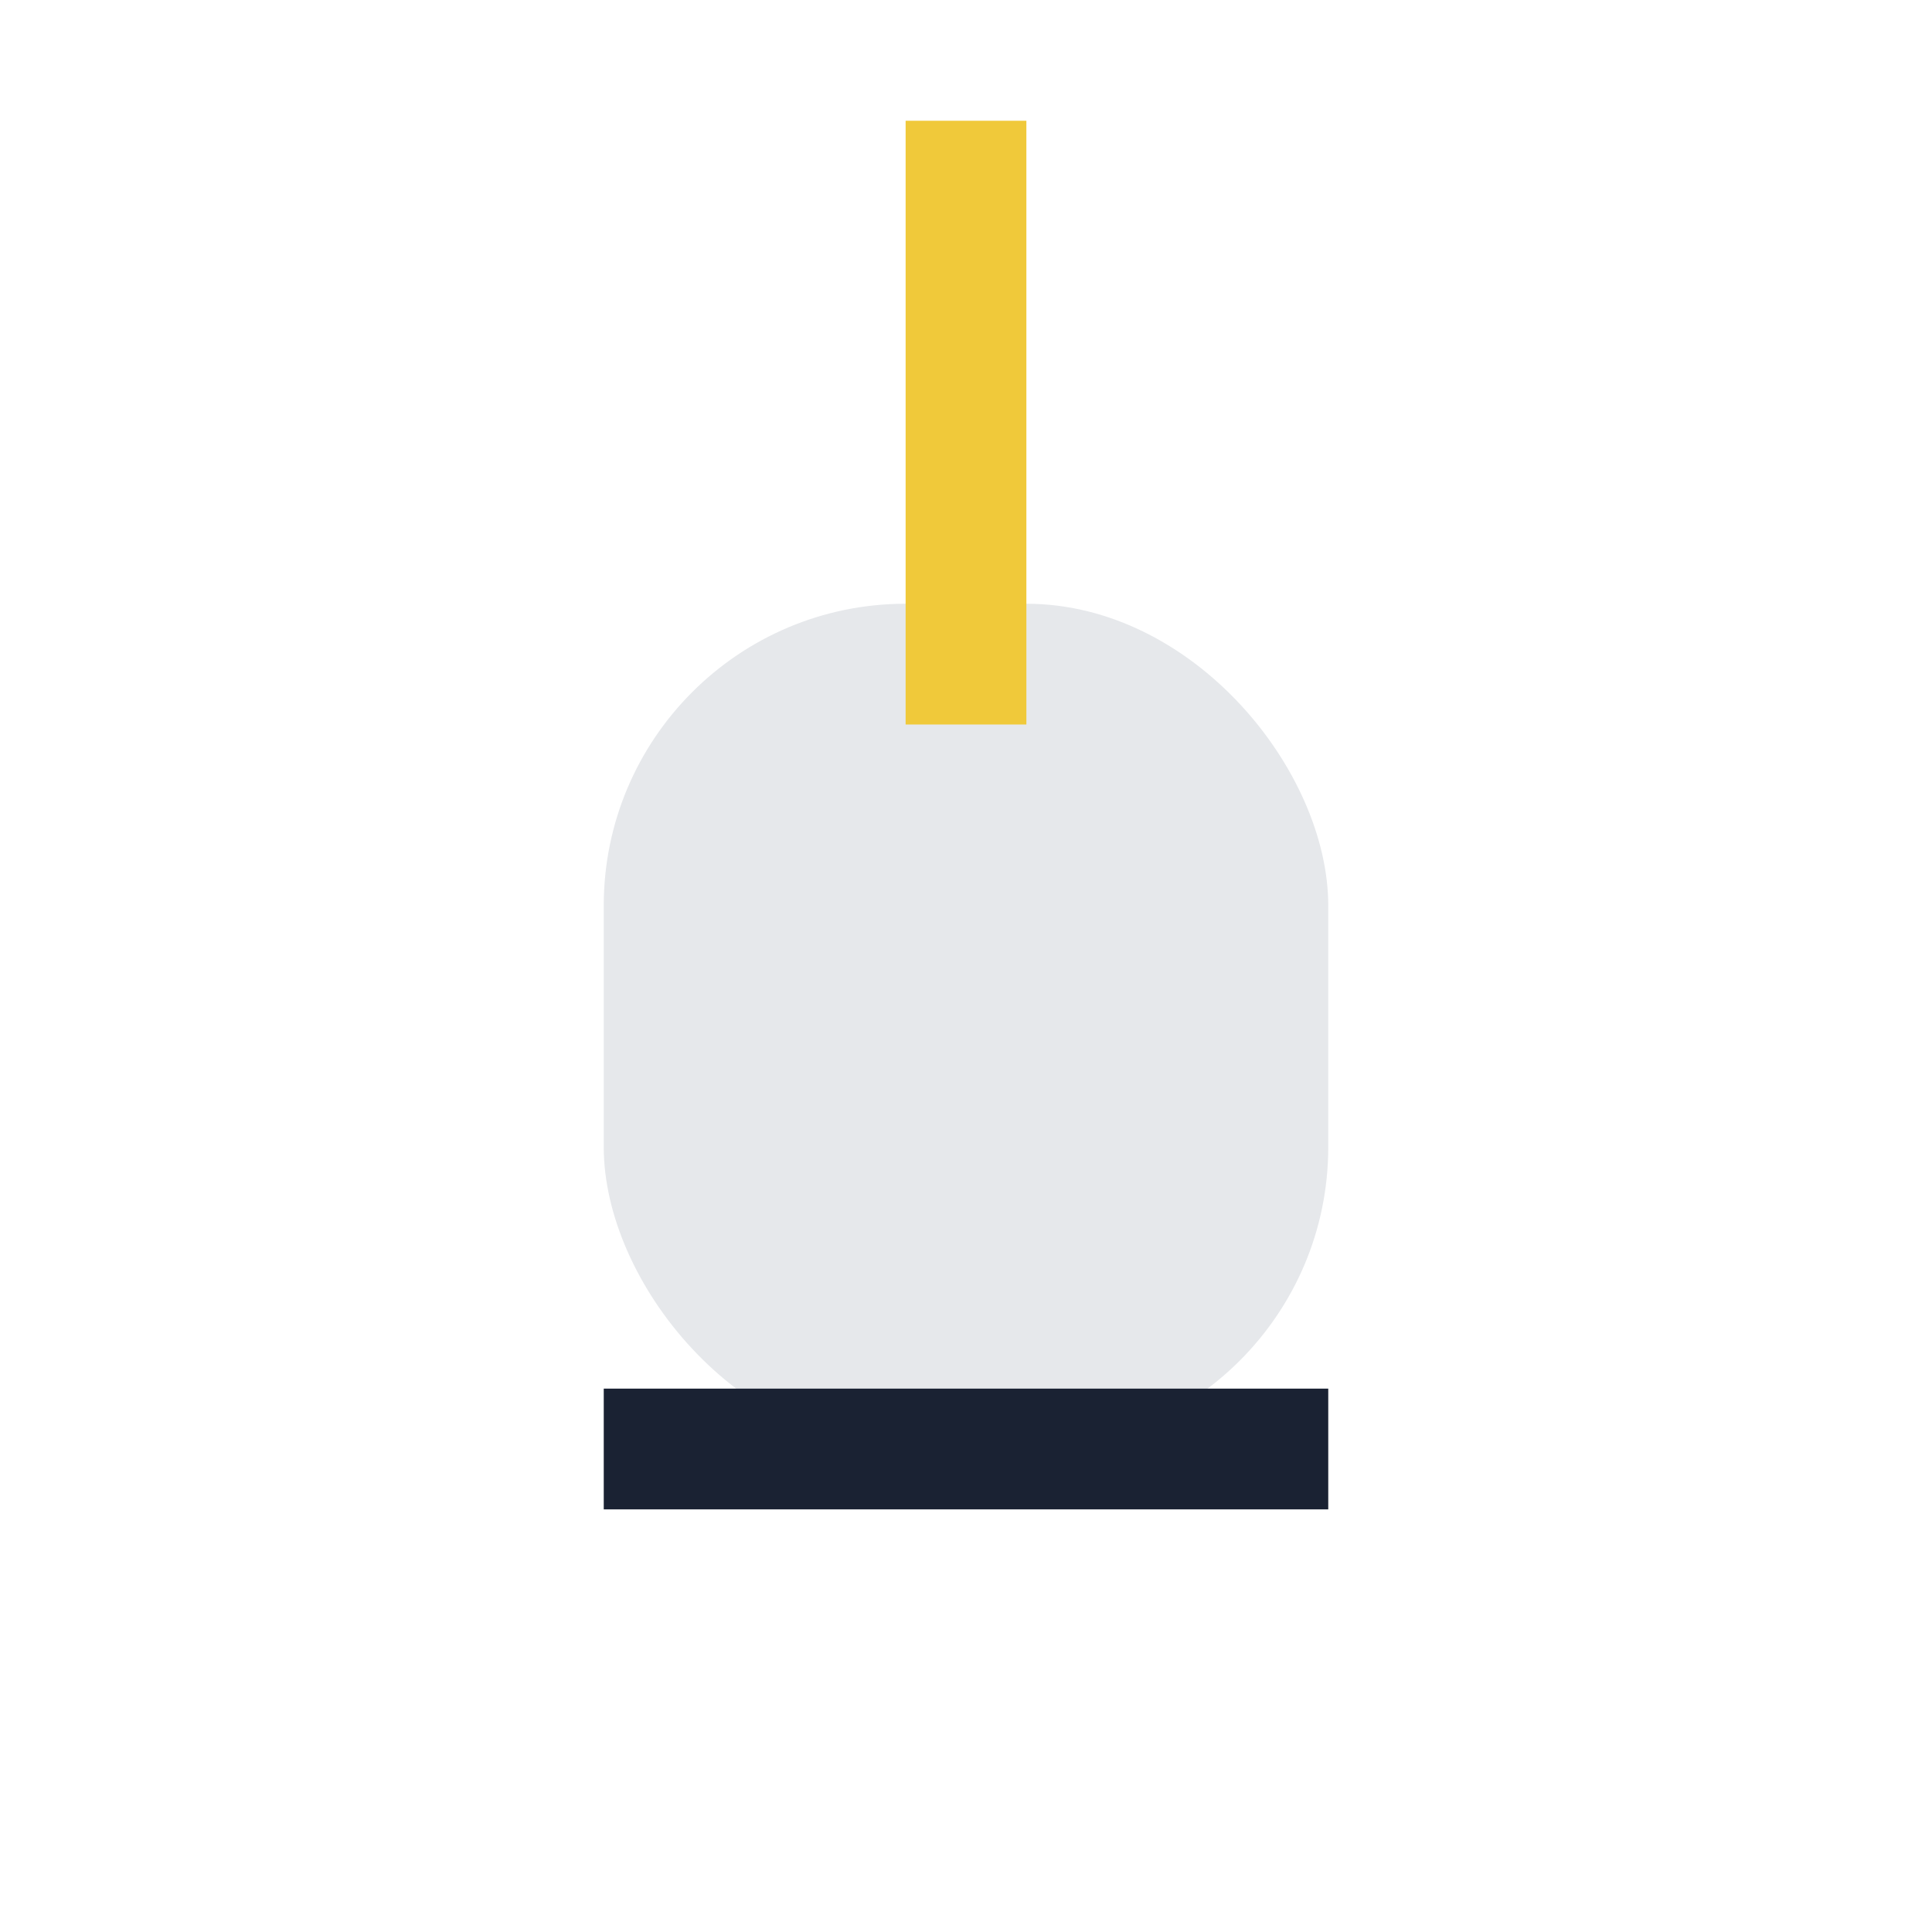
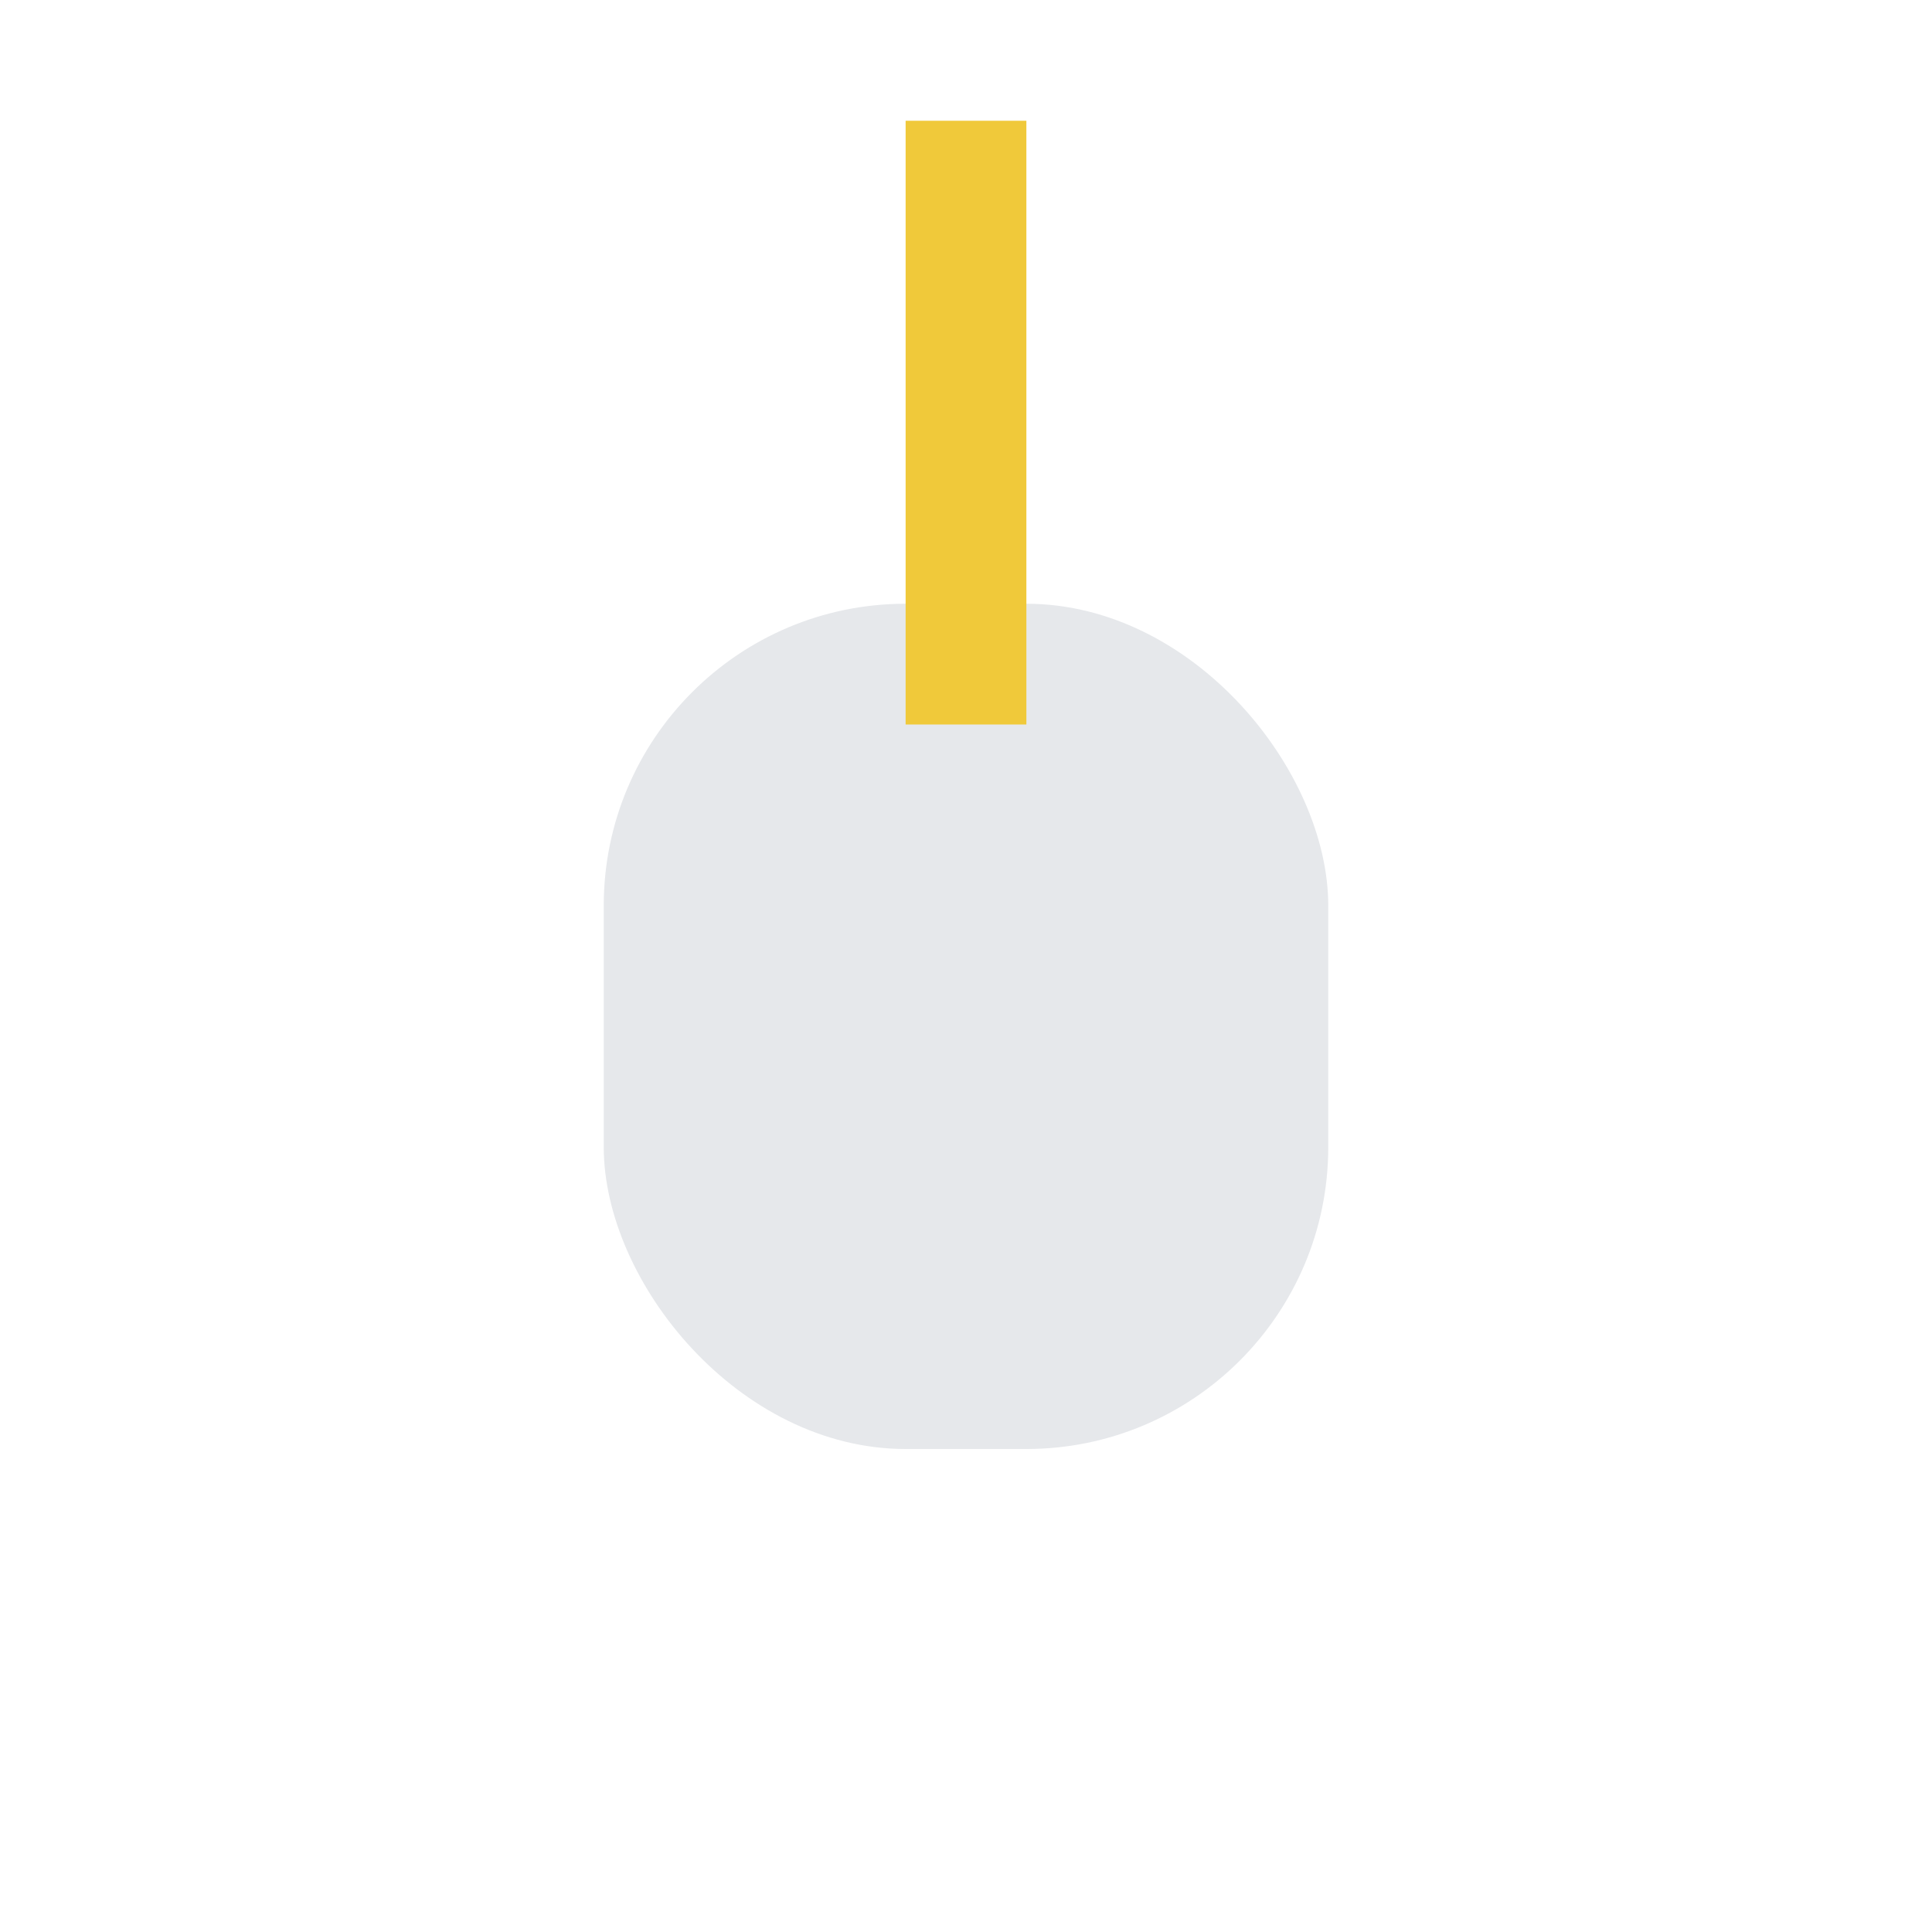
<svg xmlns="http://www.w3.org/2000/svg" width="32" height="32" viewBox="0 0 32 32">
  <rect x="10" y="10" width="12" height="14" rx="5" fill="#E6E8EB" />
  <rect x="15" y="2" width="2" height="10" fill="#F0C93A" />
-   <path d="M10 24h12" stroke="#1A2233" stroke-width="2" />
</svg>